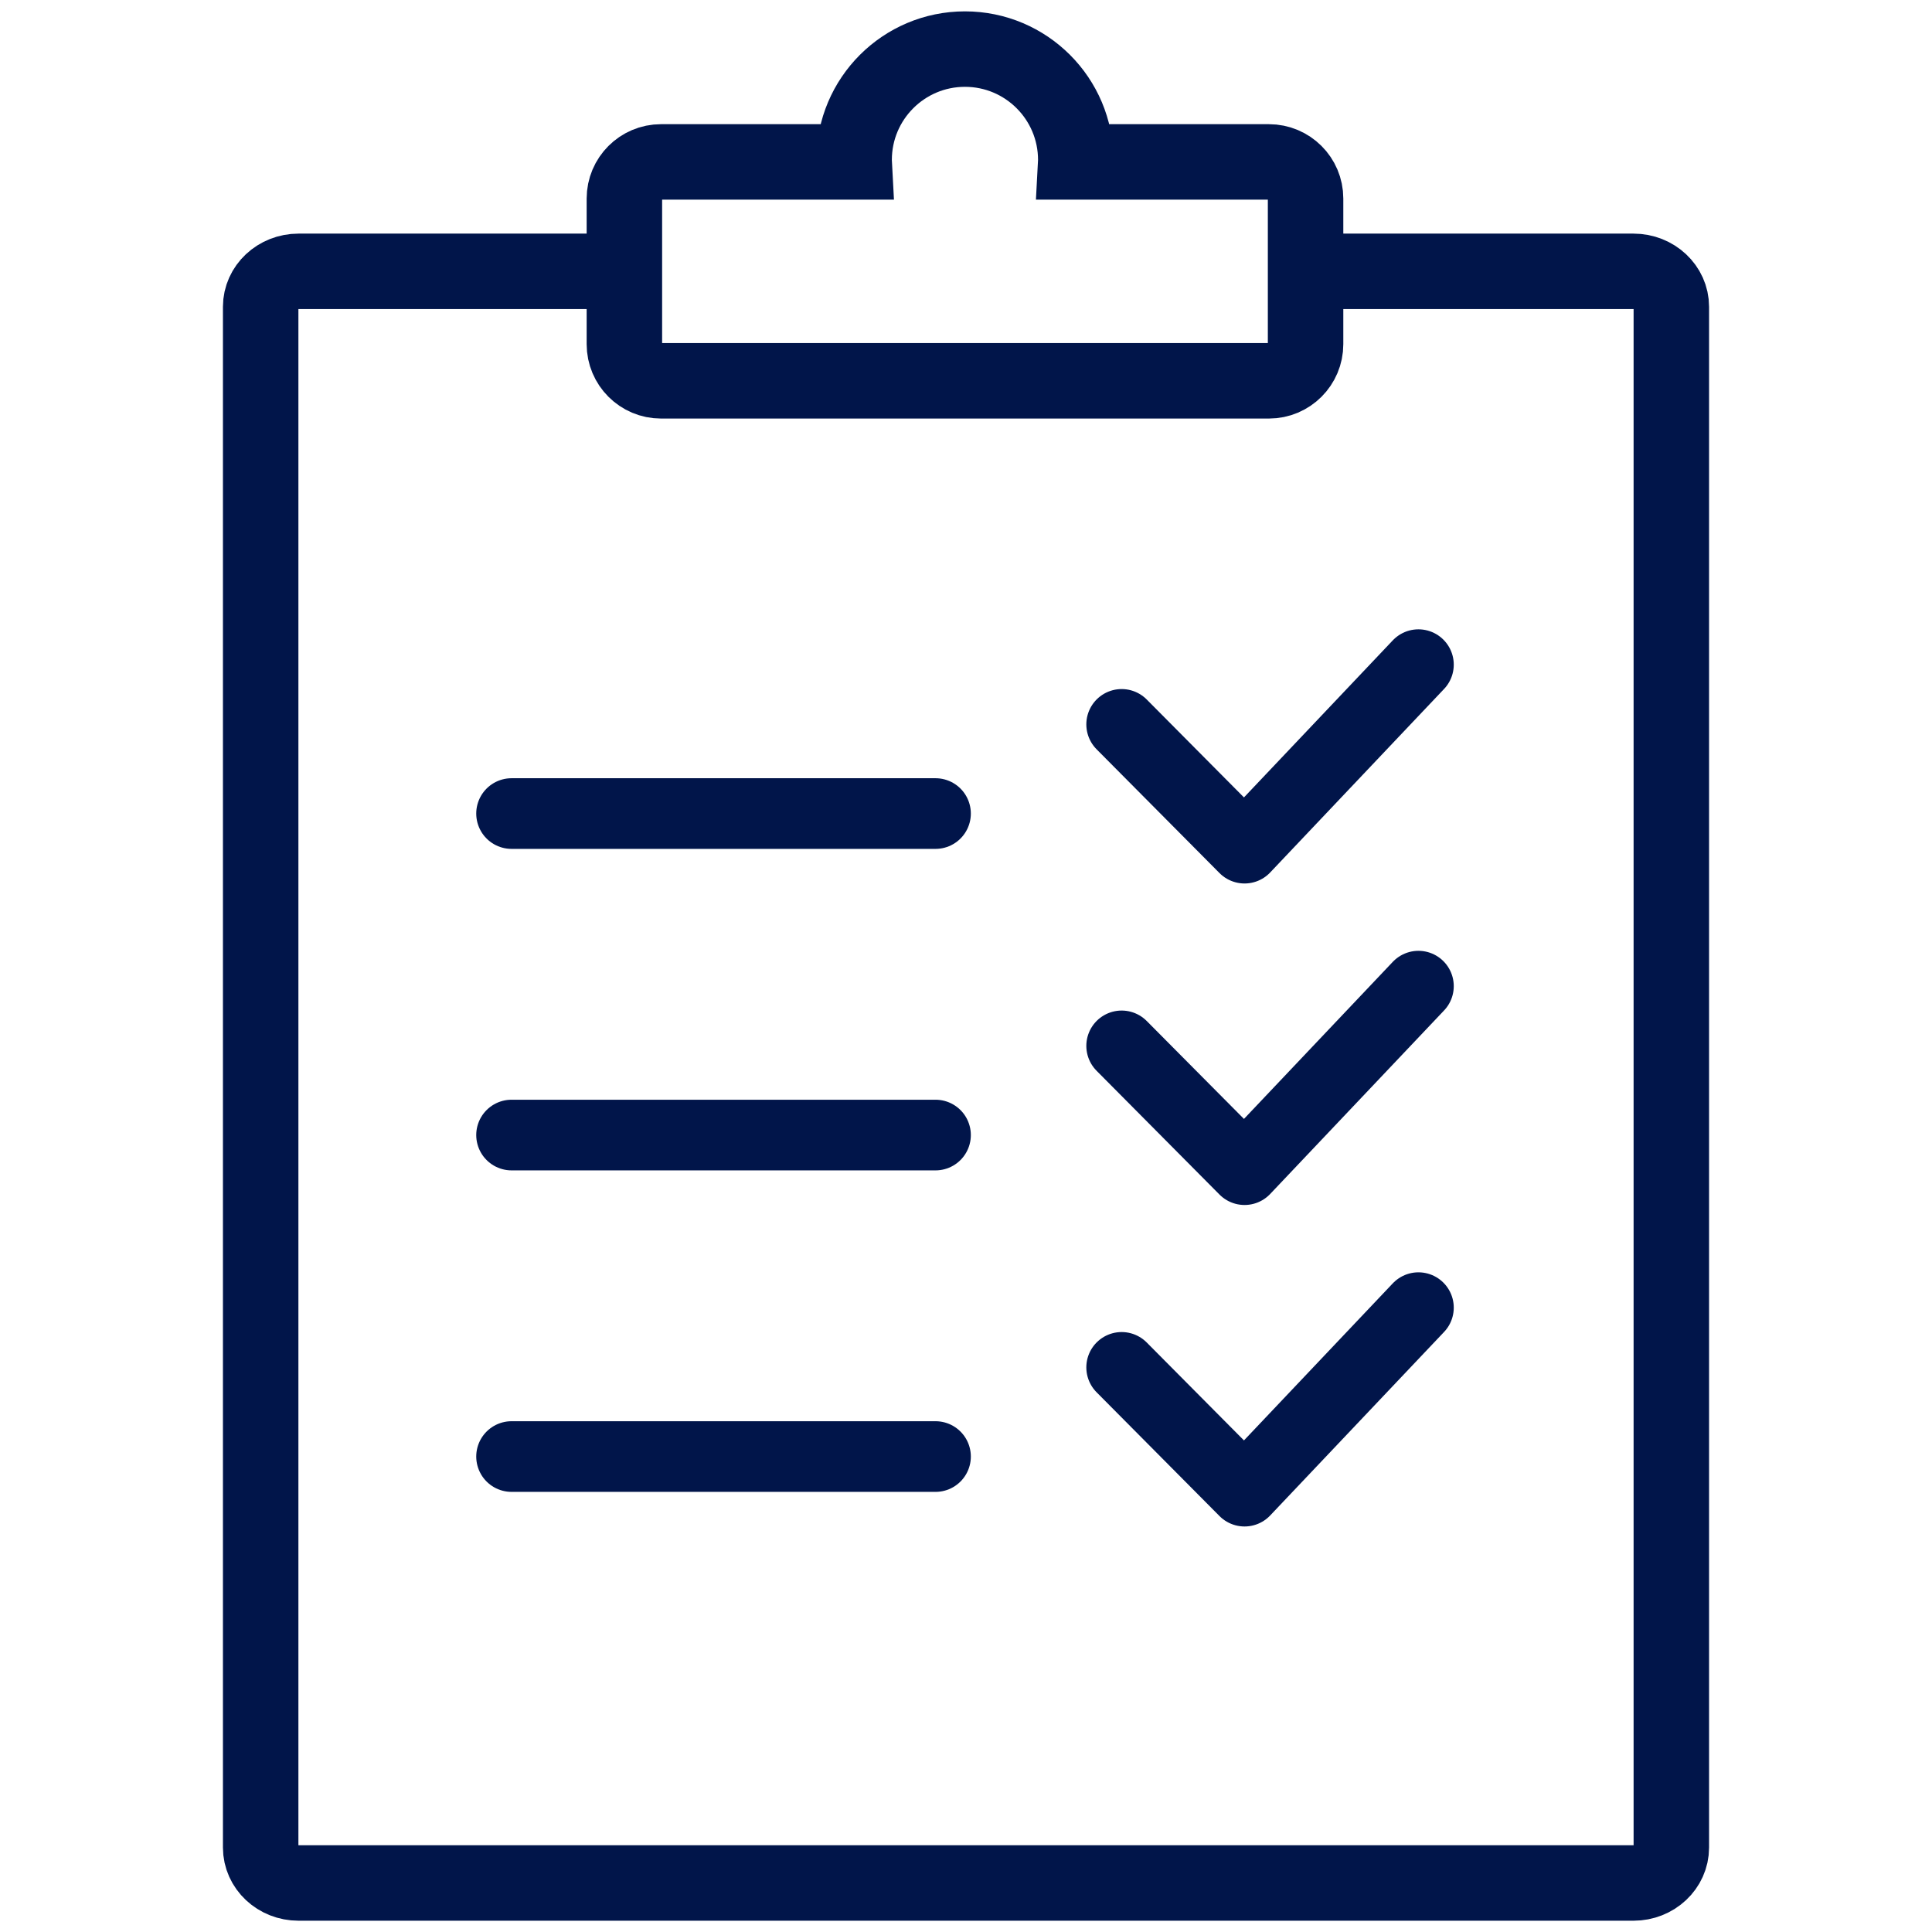
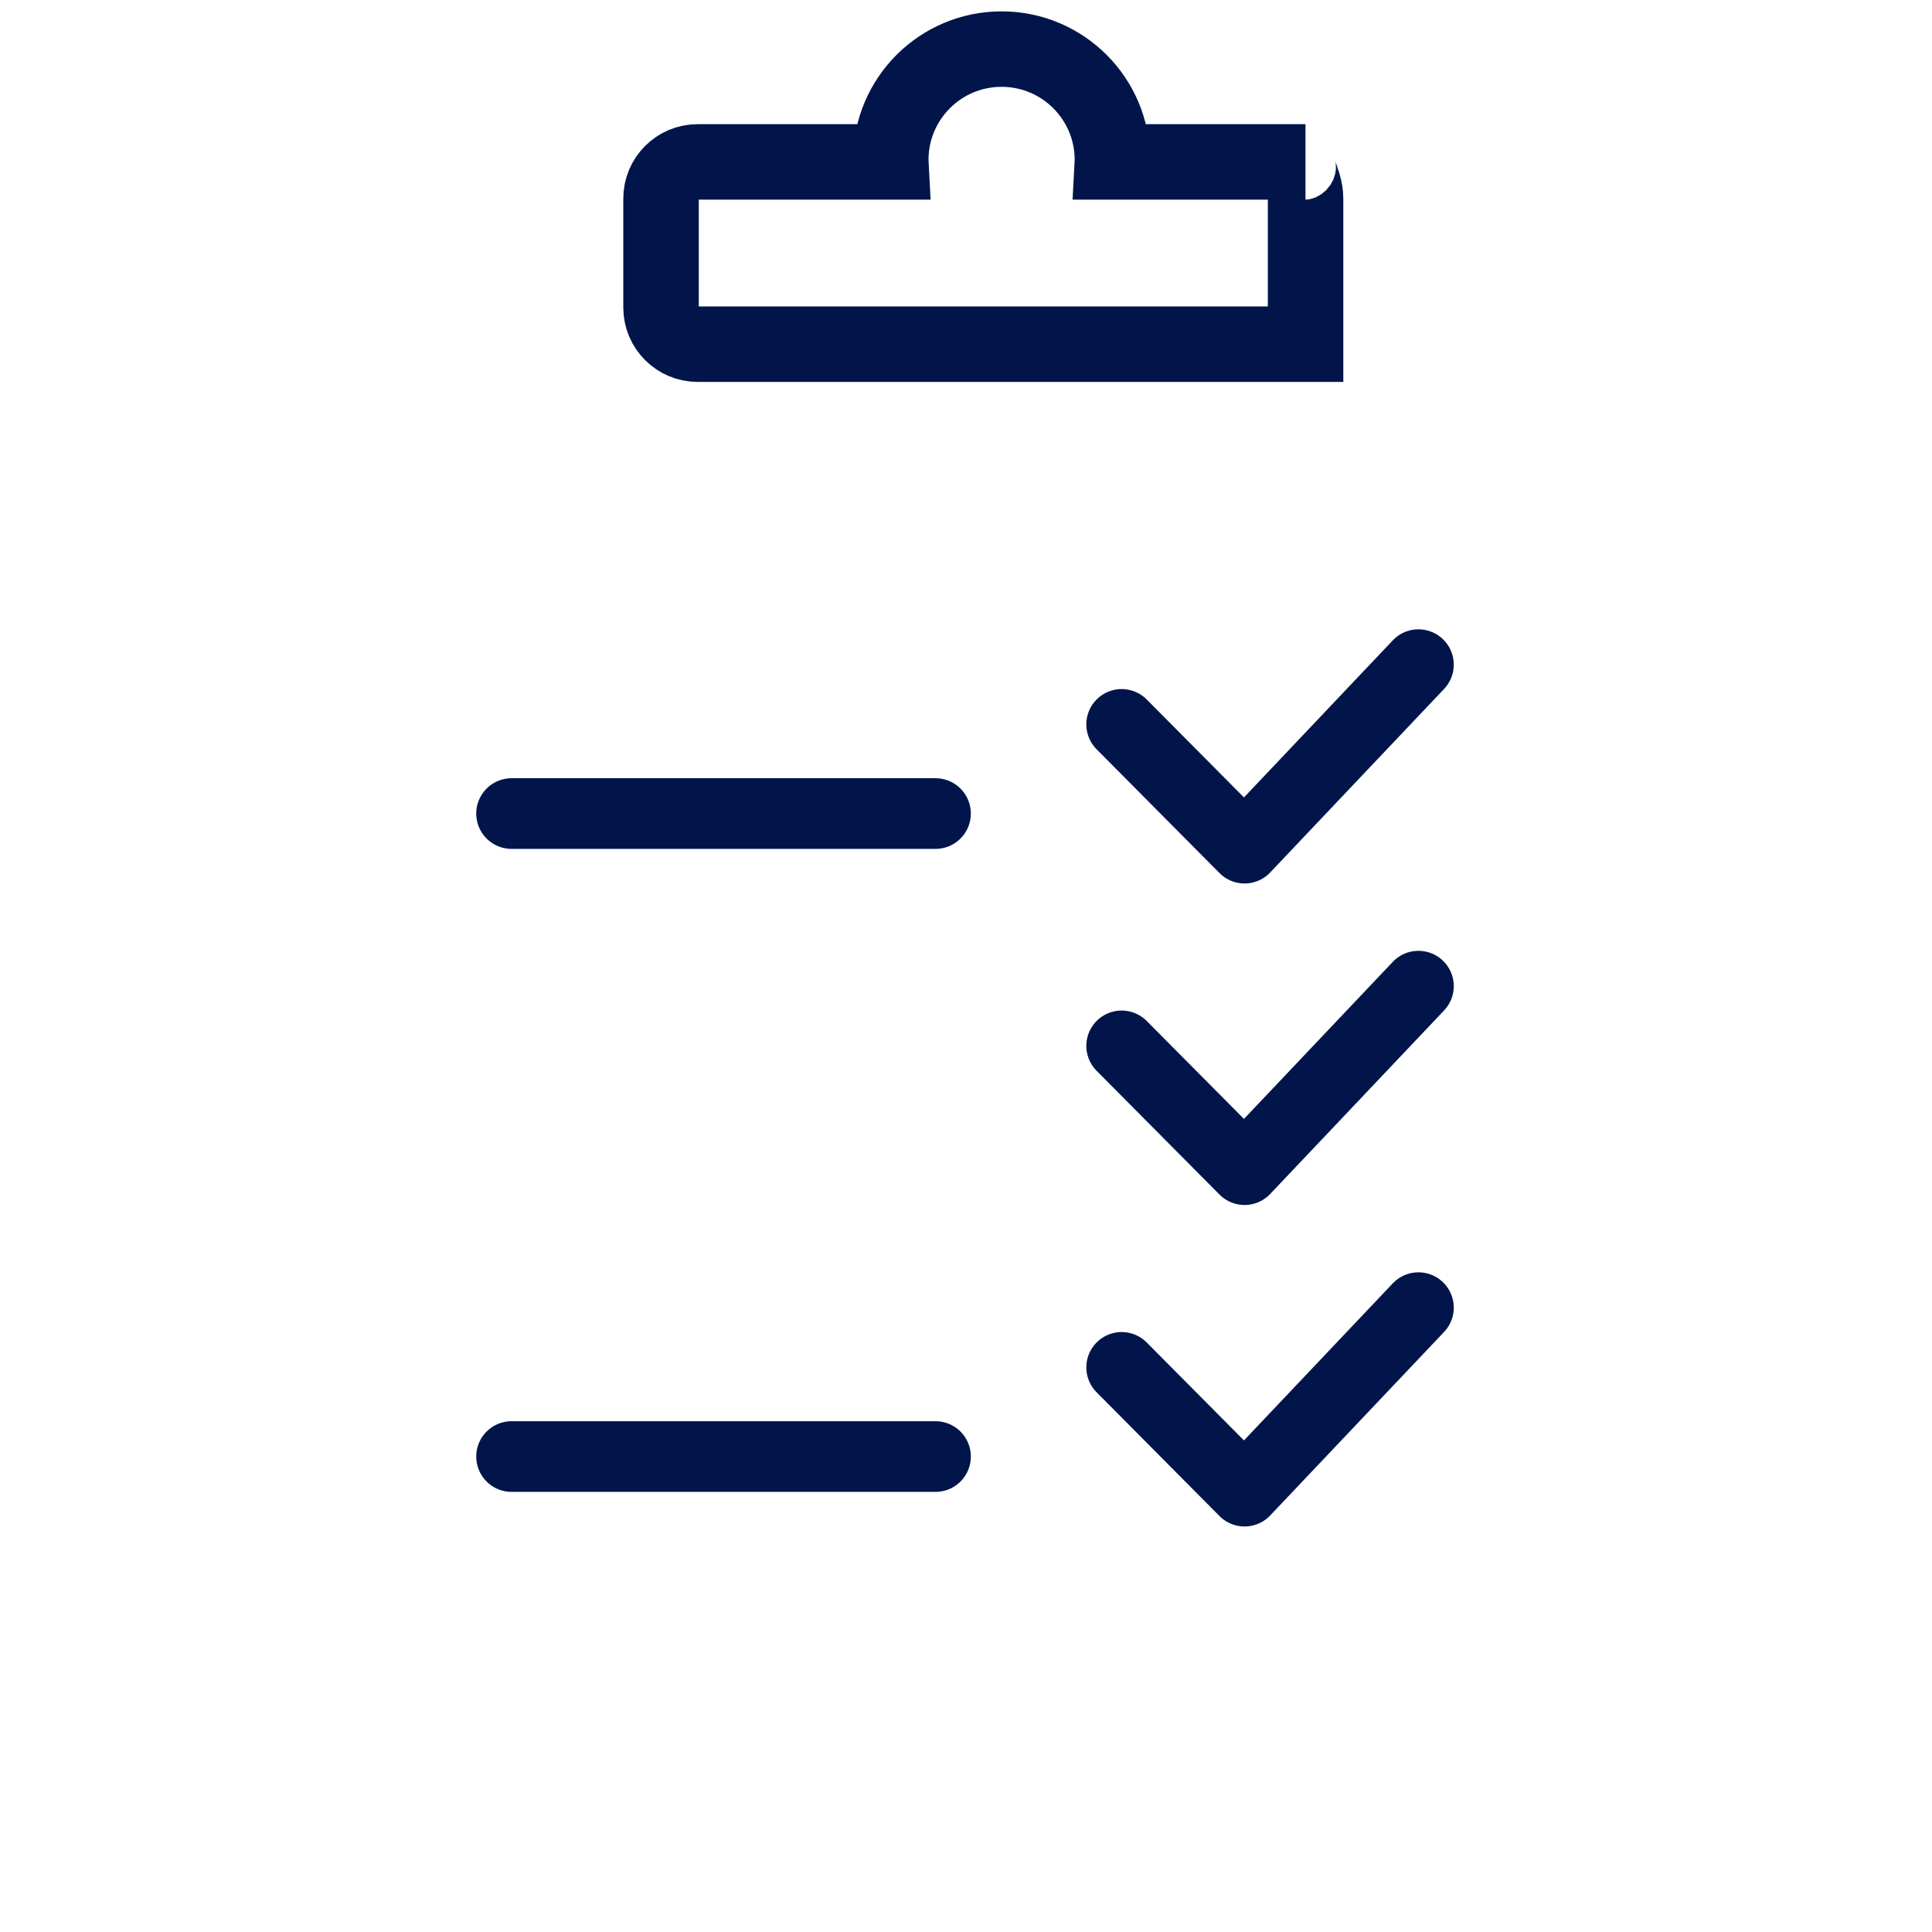
<svg xmlns="http://www.w3.org/2000/svg" version="1.1" x="0px" y="0px" viewBox="0 0 512 512" style="enable-background:new 0 0 512 512;" xml:space="preserve">
  <style type="text/css"> .st0{fill:#01154A;} .st1{fill:none;stroke:#01154A;stroke-width:18.725;stroke-linecap:round;stroke-linejoin:round;stroke-miterlimit:10;} .st2{fill:none;stroke:#01154A;stroke-width:20;stroke-miterlimit:10;} .st3{fill:none;stroke:#01154A;stroke-width:18.725;stroke-linecap:round;stroke-miterlimit:10;} .st4{fill:none;stroke:#01154A;stroke-width:20;stroke-linecap:round;stroke-linejoin:round;stroke-miterlimit:10;} .st5{fill:none;stroke:#01154A;stroke-width:11.634;stroke-linecap:round;stroke-linejoin:round;stroke-miterlimit:10;} </style>
  <g id="Tools"> </g>
  <g id="Layer_2">
    <g>
      <polyline class="st1" points="297.25,191.97 329.82,224.77 375.9,176.14 " />
-       <path class="st2" d="M346.26,71.91h86.63c5.54,0,10.03,4.21,10.03,9.4v408.3c0,5.19-4.49,9.4-10.03,9.4H79.11 c-5.54,0-10.03-4.21-10.03-9.4V81.31c0-5.19,4.49-9.4,10.03-9.4h86.63" />
-       <path class="st2" d="M345.99,52.62v38.59c0,5.36-4.35,9.71-9.71,9.71h-161.1c-5.36,0-9.71-4.35-9.71-9.71V52.62 c0-5.36,4.35-9.71,9.71-9.71h51.18c-0.01-0.18-0.01-0.35-0.01-0.53c0-16.22,13.15-29.37,29.37-29.37s29.37,13.15,29.37,29.37 c0,0.18,0,0.35-0.01,0.53h51.18C341.64,42.91,345.99,47.25,345.99,52.62z" />
+       <path class="st2" d="M345.99,52.62v38.59h-161.1c-5.36,0-9.71-4.35-9.71-9.71V52.62 c0-5.36,4.35-9.71,9.71-9.71h51.18c-0.01-0.18-0.01-0.35-0.01-0.53c0-16.22,13.15-29.37,29.37-29.37s29.37,13.15,29.37,29.37 c0,0.18,0,0.35-0.01,0.53h51.18C341.64,42.91,345.99,47.25,345.99,52.62z" />
      <line class="st3" x1="135.57" y1="215.6" x2="247.92" y2="215.6" />
      <polyline class="st1" points="297.25,277.17 329.82,309.97 375.9,261.34 " />
-       <line class="st3" x1="135.57" y1="300.8" x2="247.92" y2="300.8" />
      <polyline class="st1" points="297.25,362.37 329.82,395.17 375.9,346.54 " />
      <line class="st3" x1="135.57" y1="386" x2="247.92" y2="386" />
    </g>
  </g>
  <g id="Layer_3"> </g>
  <g id="Layer_4"> </g>
</svg>